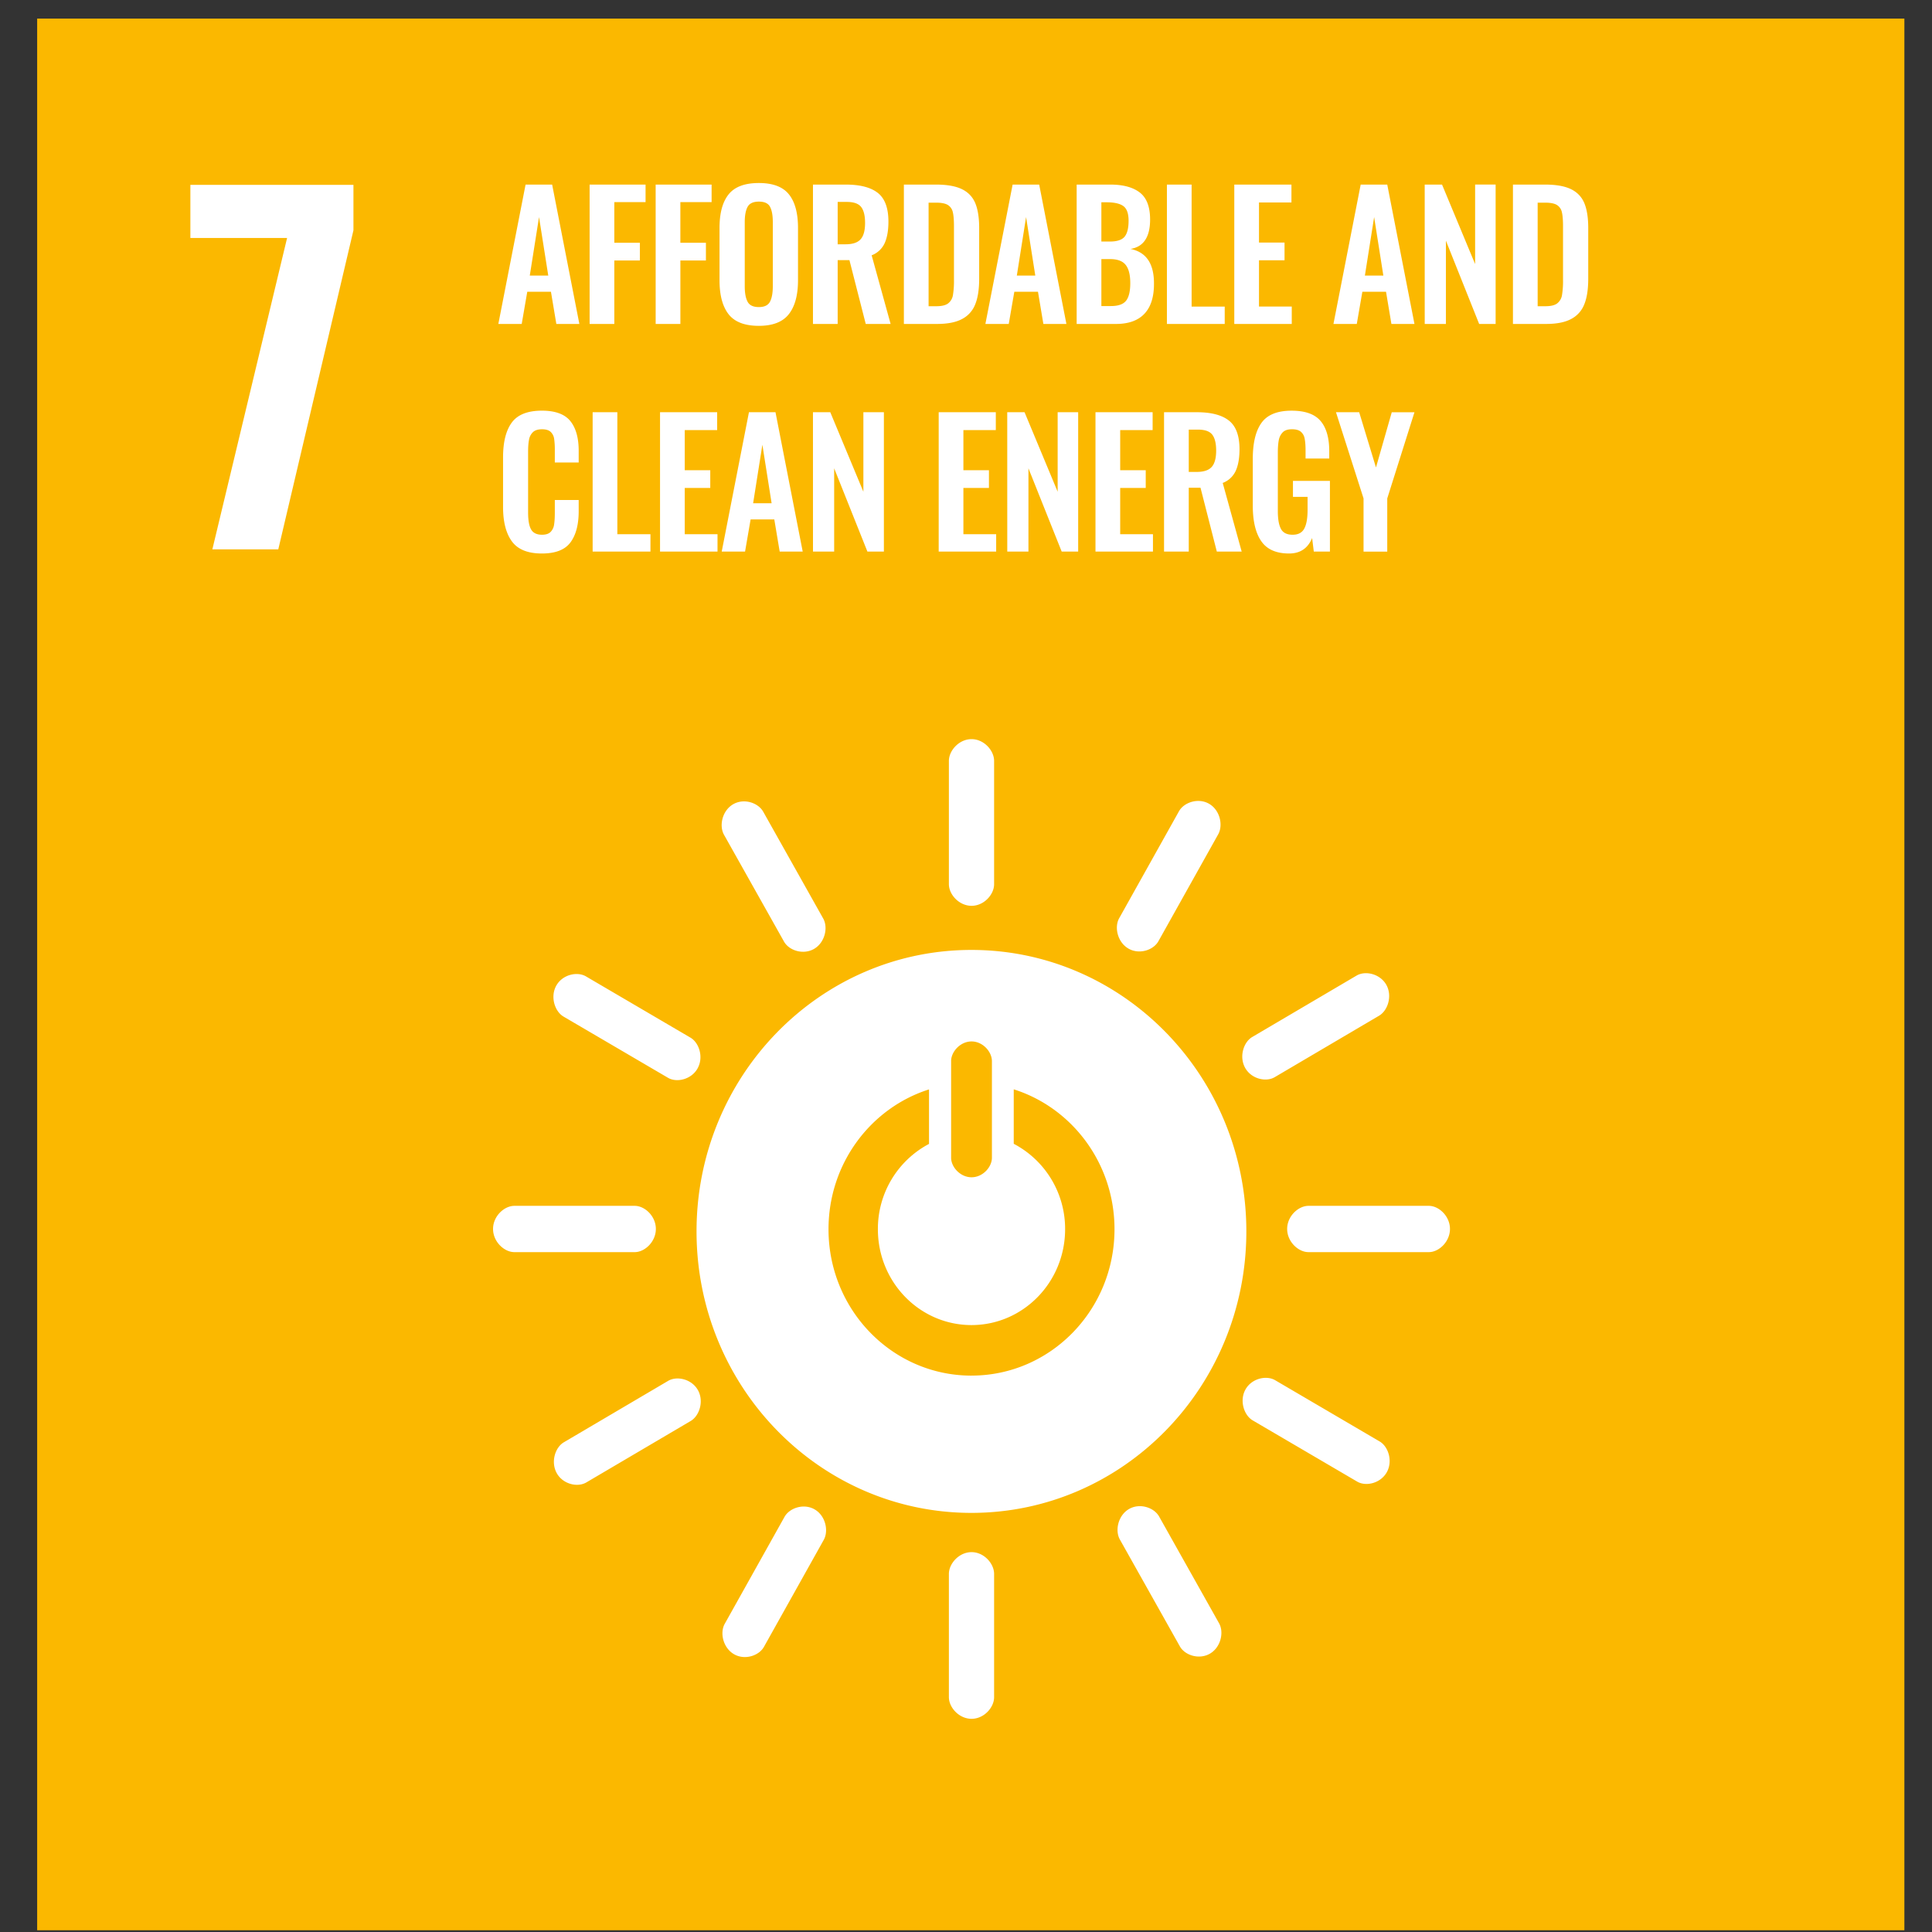
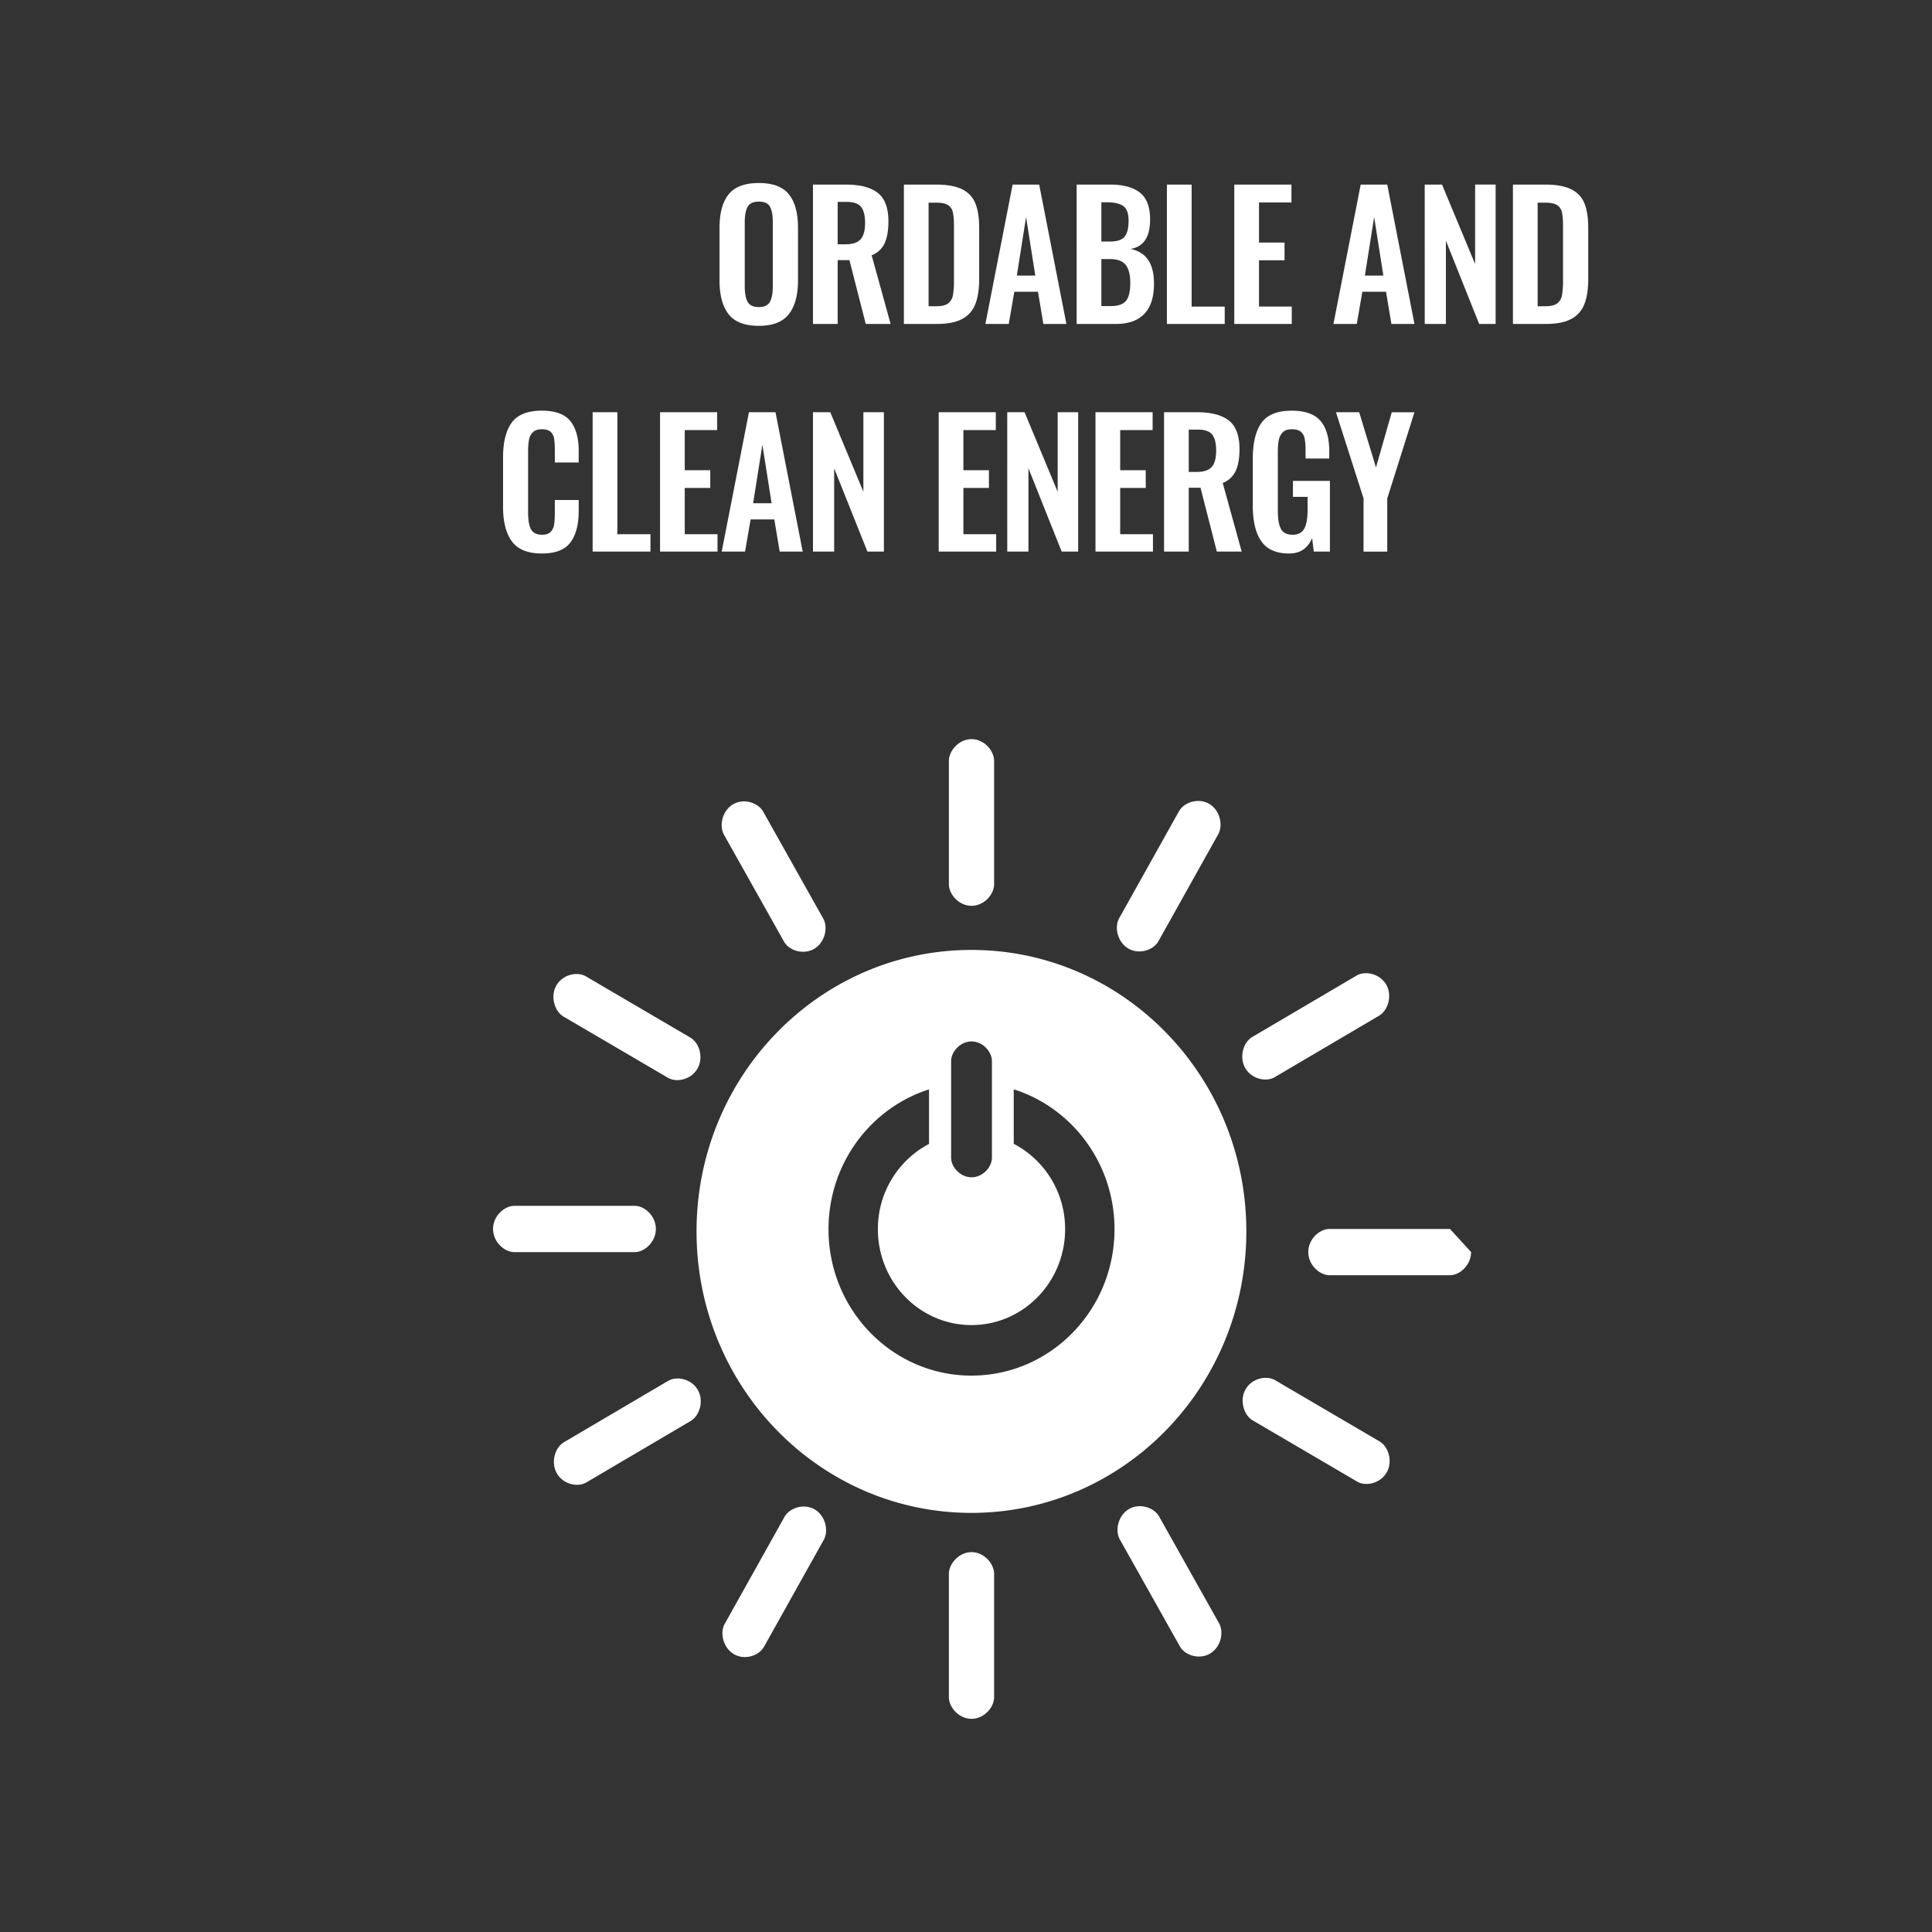
<svg xmlns="http://www.w3.org/2000/svg" width="104" height="104" viewBox="0 0 104 104">
  <rect x="0" y="0" width="104" height="104" fill="#333333" stroke="none" />
  <g fill="none" fill-rule="evenodd">
-     <path fill="#FBB800" d="M2 103.905h100.513V1H2z" />
-     <path fill="#FFF" d="M15.454 12.81h-5.206V9.95h8.778v2.446L14.98 29.572h-3.549zM28.292 9.936h1.43l1.465 7.502h-1.239l-.29-1.732h-1.275l-.299 1.732h-1.258l1.466-7.502zm1.221 4.899-.497-3.15-.498 3.15h.995zM31.739 9.936h3.012v.945h-1.682v2.186h1.375v.954h-1.375v3.417h-1.33zM35.294 9.936h3.012v.945h-1.682v2.186H38v.954h-1.375v3.417h-1.33z" />
    <g fill="#FFF">
-       <path d="M39.22 16.915c-.325-.417-.488-1.026-.488-1.83V12.27c0-.796.163-1.4.489-1.806.326-.408.869-.612 1.629-.612.754 0 1.293.204 1.619.612.326.407.488 1.01.488 1.806v2.816c0 .796-.164 1.405-.493 1.824-.328.42-.867.63-1.614.63-.76 0-1.303-.208-1.63-.625m2.227-.672c.102-.191.153-.47.153-.833v-3.455c0-.364-.05-.64-.15-.824-.098-.186-.3-.278-.6-.278-.302 0-.504.094-.607.282-.102.189-.153.462-.153.82v3.455c0 .364.05.642.153.833.103.192.305.287.607.287.295 0 .494-.095.597-.287M43.762 9.936h1.764c.772 0 1.348.15 1.728.449.38.3.57.814.57 1.543 0 .475-.068.862-.203 1.162a1.26 1.26 0 0 1-.7.653l1.021 3.695h-1.339l-.878-3.436h-.633v3.436h-1.33V9.936zm1.755 3.214c.38 0 .65-.09.81-.27.16-.178.24-.471.24-.878 0-.396-.072-.683-.213-.862-.142-.18-.397-.27-.765-.27h-.497v2.28h.425zM48.656 9.936h1.728c.591 0 1.055.082 1.393.245.338.164.578.414.72.75.141.338.212.784.212 1.339v2.733c0 .568-.07 1.028-.213 1.38a1.495 1.495 0 0 1-.71.79c-.33.178-.78.265-1.348.265h-1.782V9.936zm1.746 6.548c.296 0 .51-.052.642-.157a.705.705 0 0 0 .253-.44 4.7 4.7 0 0 0 .055-.838v-2.872c0-.333-.02-.586-.063-.76a.598.598 0 0 0-.267-.383c-.136-.084-.349-.125-.638-.125h-.398v5.575h.416zM54.51 9.936h1.43l1.465 7.502h-1.24l-.29-1.732h-1.274l-.3 1.732h-1.257l1.466-7.502zm1.22 4.899-.496-3.15-.498 3.15h.995zM57.957 9.936h1.81c.687 0 1.216.142 1.587.426.37.284.556.769.556 1.454 0 .945-.352 1.473-1.058 1.584.844.167 1.267.784 1.267 1.852.005.717-.163 1.26-.507 1.63-.344.37-.856.556-1.538.556h-2.117V9.936zm1.79 3.066c.387 0 .65-.088.793-.264.142-.176.212-.462.212-.857 0-.383-.092-.643-.275-.782-.185-.14-.491-.21-.92-.21h-.27v2.113h.46zm.056 3.473c.392 0 .663-.096.814-.287.15-.191.226-.506.226-.945 0-.451-.083-.78-.25-.986-.164-.207-.443-.31-.836-.31h-.47v2.528h.516zM62.815 9.936h1.33v6.567h1.782v.935h-3.112zM66.442 9.936h3.077v.963h-1.747v2.158h1.375v.955h-1.375v2.49h1.764v.936h-3.094zM73.246 9.936h1.43l1.465 7.502H74.9l-.29-1.732h-1.274l-.3 1.732H71.78l1.466-7.502zm1.22 4.899-.496-3.15-.498 3.15h.995zM76.692 9.936h.933l1.781 4.279v-4.28h1.104v7.503h-.887l-1.79-4.483v4.483h-1.14zM81.442 9.936h1.728c.591 0 1.055.082 1.393.245.338.164.578.414.72.75.141.338.212.784.212 1.339v2.733c0 .568-.07 1.028-.213 1.38a1.495 1.495 0 0 1-.71.79c-.33.178-.78.265-1.348.265h-1.782V9.936zm1.746 6.548c.296 0 .51-.052.642-.157a.705.705 0 0 0 .253-.44 4.7 4.7 0 0 0 .055-.838v-2.872c0-.333-.02-.586-.063-.76a.598.598 0 0 0-.267-.383c-.136-.084-.349-.125-.638-.125h-.398v5.575h.416zM27.555 29.142c-.317-.435-.475-1.051-.475-1.848v-2.677c0-.821.157-1.445.47-1.871.314-.426.854-.64 1.62-.64.718 0 1.227.187 1.529.557.3.37.452.905.452 1.603v.629h-1.285v-.648a4.2 4.2 0 0 0-.036-.625.639.639 0 0 0-.185-.371c-.1-.095-.255-.143-.466-.143-.217 0-.38.05-.488.152a.735.735 0 0 0-.213.408c-.034.17-.05.39-.05.662v3.252c0 .426.054.733.163.92.108.189.305.283.588.283.205 0 .357-.05.457-.148a.698.698 0 0 0 .19-.393c.027-.164.04-.382.04-.653v-.677h1.285v.603c0 .722-.148 1.282-.443 1.68-.296.399-.808.598-1.538.598-.76 0-1.298-.218-1.615-.653M31.902 22.19h1.33v6.567h1.782v.935h-3.112zM35.53 22.19h3.075v.963H36.86v2.158h1.374v.955H36.86v2.491h1.764v.935H35.53zM40.315 22.19h1.43l1.465 7.502h-1.239l-.29-1.732h-1.275l-.299 1.732H38.85l1.466-7.502zm1.221 4.9-.497-3.15-.498 3.15h.995zM43.762 22.19h.932l1.782 4.28v-4.28h1.104v7.502h-.887l-1.79-4.483v4.483h-1.14zM50.53 22.19h3.075v.963H51.86v2.158h1.375v.955H51.86v2.491h1.764v.935H50.53zM54.22 22.19h.932l1.782 4.28v-4.28h1.104v7.502h-.887l-1.79-4.483v4.483h-1.14zM58.97 22.19h3.076v.963H60.3v2.158h1.375v.955H60.3v2.491h1.764v.935H58.97zM62.661 22.19h1.764c.772 0 1.348.15 1.728.45.38.3.57.813.57 1.542 0 .475-.068.862-.203 1.162a1.26 1.26 0 0 1-.701.653l1.021 3.695h-1.338l-.878-3.436h-.633v3.436h-1.33V22.19zm1.755 3.214c.38 0 .65-.089.81-.269.16-.178.24-.472.24-.879 0-.395-.072-.683-.213-.862-.142-.179-.397-.268-.765-.268h-.497v2.278h.425zM67.895 29.132c-.305-.44-.457-1.079-.457-1.912V24.7c0-.858.157-1.505.47-1.94.314-.436.854-.653 1.62-.653.724 0 1.242.183 1.556.551.314.367.47.912.47 1.634v.39h-1.275v-.426c0-.272-.017-.488-.05-.649a.624.624 0 0 0-.208-.37c-.106-.087-.264-.13-.475-.13-.223 0-.39.055-.498.167a.813.813 0 0 0-.212.426c-.033.173-.05.398-.05.676v3.14c0 .426.056.744.168.954.11.21.32.315.628.315.302 0 .51-.11.629-.334.118-.222.176-.556.176-1v-.704H69.6v-.862h1.99v3.807h-.868l-.09-.73c-.23.555-.643.833-1.24.833-.693 0-1.193-.22-1.497-.663M73.4 26.83l-1.484-4.64h1.249l.904 2.974.85-2.973h1.222l-1.465 4.64v2.862H73.4zM52.293 51.135c-8.172 0-14.798 6.784-14.798 15.15 0 8.372 6.626 15.154 14.798 15.154s14.798-6.782 14.798-15.153c0-8.367-6.626-15.151-14.798-15.151zm-1.095 5.986c0-.505.494-1.06 1.101-1.06.606 0 1.096.555 1.096 1.06v5.202c0 .5-.49 1.05-1.096 1.05-.607 0-1.1-.55-1.1-1.05V57.12zm1.097 16.929c-4.25 0-7.696-3.527-7.696-7.88 0-3.538 2.274-6.53 5.41-7.527v2.934a5.168 5.168 0 0 0-2.752 4.593c0 2.85 2.254 5.159 5.038 5.159 2.784 0 5.04-2.31 5.04-5.16a5.165 5.165 0 0 0-2.765-4.598v-2.932c3.141.993 5.424 3.988 5.424 7.53 0 4.354-3.446 7.88-7.699 7.88zM35.305 66.154c0-.687-.594-1.243-1.137-1.243h-6.48c-.547 0-1.147.556-1.147 1.243 0 .689.6 1.248 1.146 1.248h6.481c.543 0 1.137-.56 1.137-1.248M78.052 66.154c0-.687-.594-1.243-1.137-1.243h-6.48c-.547 0-1.147.556-1.147 1.243 0 .689.6 1.248 1.146 1.248h6.481c.543 0 1.137-.56 1.137-1.248M52.3 92.524c.67 0 1.213-.61 1.213-1.164v-6.635c0-.558-.544-1.173-1.214-1.173-.672 0-1.22.615-1.22 1.173v6.635c0 .555.548 1.164 1.22 1.164M74.651 79.251c.333-.595.087-1.38-.384-1.657l-5.624-3.296c-.474-.278-1.265-.1-1.598.497-.335.596-.085 1.39.39 1.666l5.623 3.295c.472.276 1.258.093 1.593-.505M39.506 89.043c.582.34 1.349.088 1.618-.394l3.219-5.758c.271-.486.097-1.296-.485-1.636-.582-.343-1.356-.087-1.627.398l-3.219 5.758c-.27.483-.09 1.29.494 1.632M65.137 89.013c.582-.343.757-1.148.487-1.629l-3.23-5.752c-.275-.485-1.044-.739-1.626-.397-.583.343-.758 1.155-.484 1.64l3.23 5.752c.27.481 1.04.729 1.623.386M29.971 79.303c.334.595 1.12.775 1.591.497l5.617-3.307c.474-.28.724-1.068.39-1.663-.336-.598-1.129-.776-1.602-.498L30.35 77.64c-.47.277-.713 1.066-.378 1.663M52.3 48.76c.67 0 1.213-.609 1.213-1.164v-6.635c0-.56-.544-1.173-1.214-1.173-.672 0-1.22.613-1.22 1.173v6.635c0 .555.548 1.164 1.22 1.164M37.55 57.513c.335-.596.089-1.38-.383-1.657l-5.624-3.296c-.474-.278-1.265-.1-1.598.496-.335.597-.085 1.388.389 1.667l5.625 3.295c.47.276 1.258.093 1.592-.505M60.74 51.06c.581.34 1.347.089 1.617-.393l3.22-5.758c.271-.486.097-1.296-.485-1.637-.583-.343-1.357-.086-1.628.399l-3.219 5.758c-.27.483-.09 1.289.494 1.63M43.828 51.075c.582-.343.757-1.148.486-1.63l-3.23-5.751c-.274-.485-1.043-.74-1.625-.397-.584.343-.758 1.155-.485 1.64l3.23 5.75c.271.482 1.04.73 1.624.388M67.028 57.486c.334.595 1.12.775 1.59.498l5.618-3.308c.474-.279.724-1.068.39-1.663-.336-.596-1.128-.776-1.602-.497l-5.618 3.307c-.47.277-.714 1.067-.378 1.663" />
+       <path d="M39.22 16.915c-.325-.417-.488-1.026-.488-1.83V12.27c0-.796.163-1.4.489-1.806.326-.408.869-.612 1.629-.612.754 0 1.293.204 1.619.612.326.407.488 1.01.488 1.806v2.816c0 .796-.164 1.405-.493 1.824-.328.42-.867.63-1.614.63-.76 0-1.303-.208-1.63-.625m2.227-.672c.102-.191.153-.47.153-.833v-3.455c0-.364-.05-.64-.15-.824-.098-.186-.3-.278-.6-.278-.302 0-.504.094-.607.282-.102.189-.153.462-.153.82v3.455c0 .364.05.642.153.833.103.192.305.287.607.287.295 0 .494-.095.597-.287M43.762 9.936h1.764c.772 0 1.348.15 1.728.449.38.3.57.814.57 1.543 0 .475-.068.862-.203 1.162a1.26 1.26 0 0 1-.7.653l1.021 3.695h-1.339l-.878-3.436h-.633v3.436h-1.33V9.936zm1.755 3.214c.38 0 .65-.09.81-.27.16-.178.24-.471.24-.878 0-.396-.072-.683-.213-.862-.142-.18-.397-.27-.765-.27h-.497v2.28h.425zM48.656 9.936h1.728c.591 0 1.055.082 1.393.245.338.164.578.414.72.75.141.338.212.784.212 1.339v2.733c0 .568-.07 1.028-.213 1.38a1.495 1.495 0 0 1-.71.79c-.33.178-.78.265-1.348.265h-1.782V9.936zm1.746 6.548c.296 0 .51-.052.642-.157a.705.705 0 0 0 .253-.44 4.7 4.7 0 0 0 .055-.838v-2.872c0-.333-.02-.586-.063-.76a.598.598 0 0 0-.267-.383c-.136-.084-.349-.125-.638-.125h-.398v5.575h.416zM54.51 9.936h1.43l1.465 7.502h-1.24l-.29-1.732h-1.274l-.3 1.732h-1.257l1.466-7.502zm1.22 4.899-.496-3.15-.498 3.15h.995zM57.957 9.936h1.81c.687 0 1.216.142 1.587.426.37.284.556.769.556 1.454 0 .945-.352 1.473-1.058 1.584.844.167 1.267.784 1.267 1.852.005.717-.163 1.26-.507 1.63-.344.37-.856.556-1.538.556h-2.117V9.936zm1.79 3.066c.387 0 .65-.088.793-.264.142-.176.212-.462.212-.857 0-.383-.092-.643-.275-.782-.185-.14-.491-.21-.92-.21h-.27v2.113h.46zm.056 3.473c.392 0 .663-.096.814-.287.15-.191.226-.506.226-.945 0-.451-.083-.78-.25-.986-.164-.207-.443-.31-.836-.31h-.47v2.528h.516zM62.815 9.936h1.33v6.567h1.782v.935h-3.112zM66.442 9.936h3.077v.963h-1.747v2.158h1.375v.955h-1.375v2.49h1.764v.936h-3.094zM73.246 9.936h1.43l1.465 7.502H74.9l-.29-1.732h-1.274l-.3 1.732H71.78l1.466-7.502zm1.22 4.899-.496-3.15-.498 3.15h.995zM76.692 9.936h.933l1.781 4.279v-4.28h1.104v7.503h-.887l-1.79-4.483v4.483h-1.14zM81.442 9.936h1.728c.591 0 1.055.082 1.393.245.338.164.578.414.72.75.141.338.212.784.212 1.339v2.733c0 .568-.07 1.028-.213 1.38a1.495 1.495 0 0 1-.71.79c-.33.178-.78.265-1.348.265h-1.782V9.936zm1.746 6.548c.296 0 .51-.052.642-.157a.705.705 0 0 0 .253-.44 4.7 4.7 0 0 0 .055-.838v-2.872c0-.333-.02-.586-.063-.76a.598.598 0 0 0-.267-.383c-.136-.084-.349-.125-.638-.125h-.398v5.575h.416zM27.555 29.142c-.317-.435-.475-1.051-.475-1.848v-2.677c0-.821.157-1.445.47-1.871.314-.426.854-.64 1.62-.64.718 0 1.227.187 1.529.557.3.37.452.905.452 1.603v.629h-1.285v-.648a4.2 4.2 0 0 0-.036-.625.639.639 0 0 0-.185-.371c-.1-.095-.255-.143-.466-.143-.217 0-.38.05-.488.152a.735.735 0 0 0-.213.408c-.034.17-.05.39-.05.662v3.252c0 .426.054.733.163.92.108.189.305.283.588.283.205 0 .357-.05.457-.148a.698.698 0 0 0 .19-.393c.027-.164.04-.382.04-.653v-.677h1.285v.603c0 .722-.148 1.282-.443 1.68-.296.399-.808.598-1.538.598-.76 0-1.298-.218-1.615-.653M31.902 22.19h1.33v6.567h1.782v.935h-3.112zM35.53 22.19h3.075v.963H36.86v2.158h1.374v.955H36.86v2.491h1.764v.935H35.53zM40.315 22.19h1.43l1.465 7.502h-1.239l-.29-1.732h-1.275l-.299 1.732H38.85l1.466-7.502zm1.221 4.9-.497-3.15-.498 3.15h.995zM43.762 22.19h.932l1.782 4.28v-4.28h1.104v7.502h-.887l-1.79-4.483v4.483h-1.14zM50.53 22.19h3.075v.963H51.86v2.158h1.375v.955H51.86v2.491h1.764v.935H50.53zM54.22 22.19h.932l1.782 4.28v-4.28h1.104v7.502h-.887l-1.79-4.483v4.483h-1.14zM58.97 22.19h3.076v.963H60.3v2.158h1.375v.955H60.3v2.491h1.764v.935H58.97zM62.661 22.19h1.764c.772 0 1.348.15 1.728.45.38.3.57.813.57 1.542 0 .475-.068.862-.203 1.162a1.26 1.26 0 0 1-.701.653l1.021 3.695h-1.338l-.878-3.436h-.633v3.436h-1.33V22.19zm1.755 3.214c.38 0 .65-.089.81-.269.16-.178.24-.472.24-.879 0-.395-.072-.683-.213-.862-.142-.179-.397-.268-.765-.268h-.497v2.278h.425zM67.895 29.132c-.305-.44-.457-1.079-.457-1.912V24.7c0-.858.157-1.505.47-1.94.314-.436.854-.653 1.62-.653.724 0 1.242.183 1.556.551.314.367.47.912.47 1.634v.39h-1.275v-.426c0-.272-.017-.488-.05-.649a.624.624 0 0 0-.208-.37c-.106-.087-.264-.13-.475-.13-.223 0-.39.055-.498.167a.813.813 0 0 0-.212.426c-.033.173-.05.398-.05.676v3.14c0 .426.056.744.168.954.11.21.32.315.628.315.302 0 .51-.11.629-.334.118-.222.176-.556.176-1v-.704H69.6v-.862h1.99v3.807h-.868l-.09-.73c-.23.555-.643.833-1.24.833-.693 0-1.193-.22-1.497-.663M73.4 26.83l-1.484-4.64h1.249l.904 2.974.85-2.973h1.222l-1.465 4.64v2.862H73.4zM52.293 51.135c-8.172 0-14.798 6.784-14.798 15.15 0 8.372 6.626 15.154 14.798 15.154s14.798-6.782 14.798-15.153c0-8.367-6.626-15.151-14.798-15.151zm-1.095 5.986c0-.505.494-1.06 1.101-1.06.606 0 1.096.555 1.096 1.06v5.202c0 .5-.49 1.05-1.096 1.05-.607 0-1.1-.55-1.1-1.05V57.12zm1.097 16.929c-4.25 0-7.696-3.527-7.696-7.88 0-3.538 2.274-6.53 5.41-7.527v2.934a5.168 5.168 0 0 0-2.752 4.593c0 2.85 2.254 5.159 5.038 5.159 2.784 0 5.04-2.31 5.04-5.16a5.165 5.165 0 0 0-2.765-4.598v-2.932c3.141.993 5.424 3.988 5.424 7.53 0 4.354-3.446 7.88-7.699 7.88zM35.305 66.154c0-.687-.594-1.243-1.137-1.243h-6.48c-.547 0-1.147.556-1.147 1.243 0 .689.6 1.248 1.146 1.248h6.481c.543 0 1.137-.56 1.137-1.248M78.052 66.154h-6.48c-.547 0-1.147.556-1.147 1.243 0 .689.6 1.248 1.146 1.248h6.481c.543 0 1.137-.56 1.137-1.248M52.3 92.524c.67 0 1.213-.61 1.213-1.164v-6.635c0-.558-.544-1.173-1.214-1.173-.672 0-1.22.615-1.22 1.173v6.635c0 .555.548 1.164 1.22 1.164M74.651 79.251c.333-.595.087-1.38-.384-1.657l-5.624-3.296c-.474-.278-1.265-.1-1.598.497-.335.596-.085 1.39.39 1.666l5.623 3.295c.472.276 1.258.093 1.593-.505M39.506 89.043c.582.34 1.349.088 1.618-.394l3.219-5.758c.271-.486.097-1.296-.485-1.636-.582-.343-1.356-.087-1.627.398l-3.219 5.758c-.27.483-.09 1.29.494 1.632M65.137 89.013c.582-.343.757-1.148.487-1.629l-3.23-5.752c-.275-.485-1.044-.739-1.626-.397-.583.343-.758 1.155-.484 1.64l3.23 5.752c.27.481 1.04.729 1.623.386M29.971 79.303c.334.595 1.12.775 1.591.497l5.617-3.307c.474-.28.724-1.068.39-1.663-.336-.598-1.129-.776-1.602-.498L30.35 77.64c-.47.277-.713 1.066-.378 1.663M52.3 48.76c.67 0 1.213-.609 1.213-1.164v-6.635c0-.56-.544-1.173-1.214-1.173-.672 0-1.22.613-1.22 1.173v6.635c0 .555.548 1.164 1.22 1.164M37.55 57.513c.335-.596.089-1.38-.383-1.657l-5.624-3.296c-.474-.278-1.265-.1-1.598.496-.335.597-.085 1.388.389 1.667l5.625 3.295c.47.276 1.258.093 1.592-.505M60.74 51.06c.581.34 1.347.089 1.617-.393l3.22-5.758c.271-.486.097-1.296-.485-1.637-.583-.343-1.357-.086-1.628.399l-3.219 5.758c-.27.483-.09 1.289.494 1.63M43.828 51.075c.582-.343.757-1.148.486-1.63l-3.23-5.751c-.274-.485-1.043-.74-1.625-.397-.584.343-.758 1.155-.485 1.64l3.23 5.75c.271.482 1.04.73 1.624.388M67.028 57.486c.334.595 1.12.775 1.59.498l5.618-3.308c.474-.279.724-1.068.39-1.663-.336-.596-1.128-.776-1.602-.497l-5.618 3.307c-.47.277-.714 1.067-.378 1.663" />
    </g>
  </g>
</svg>